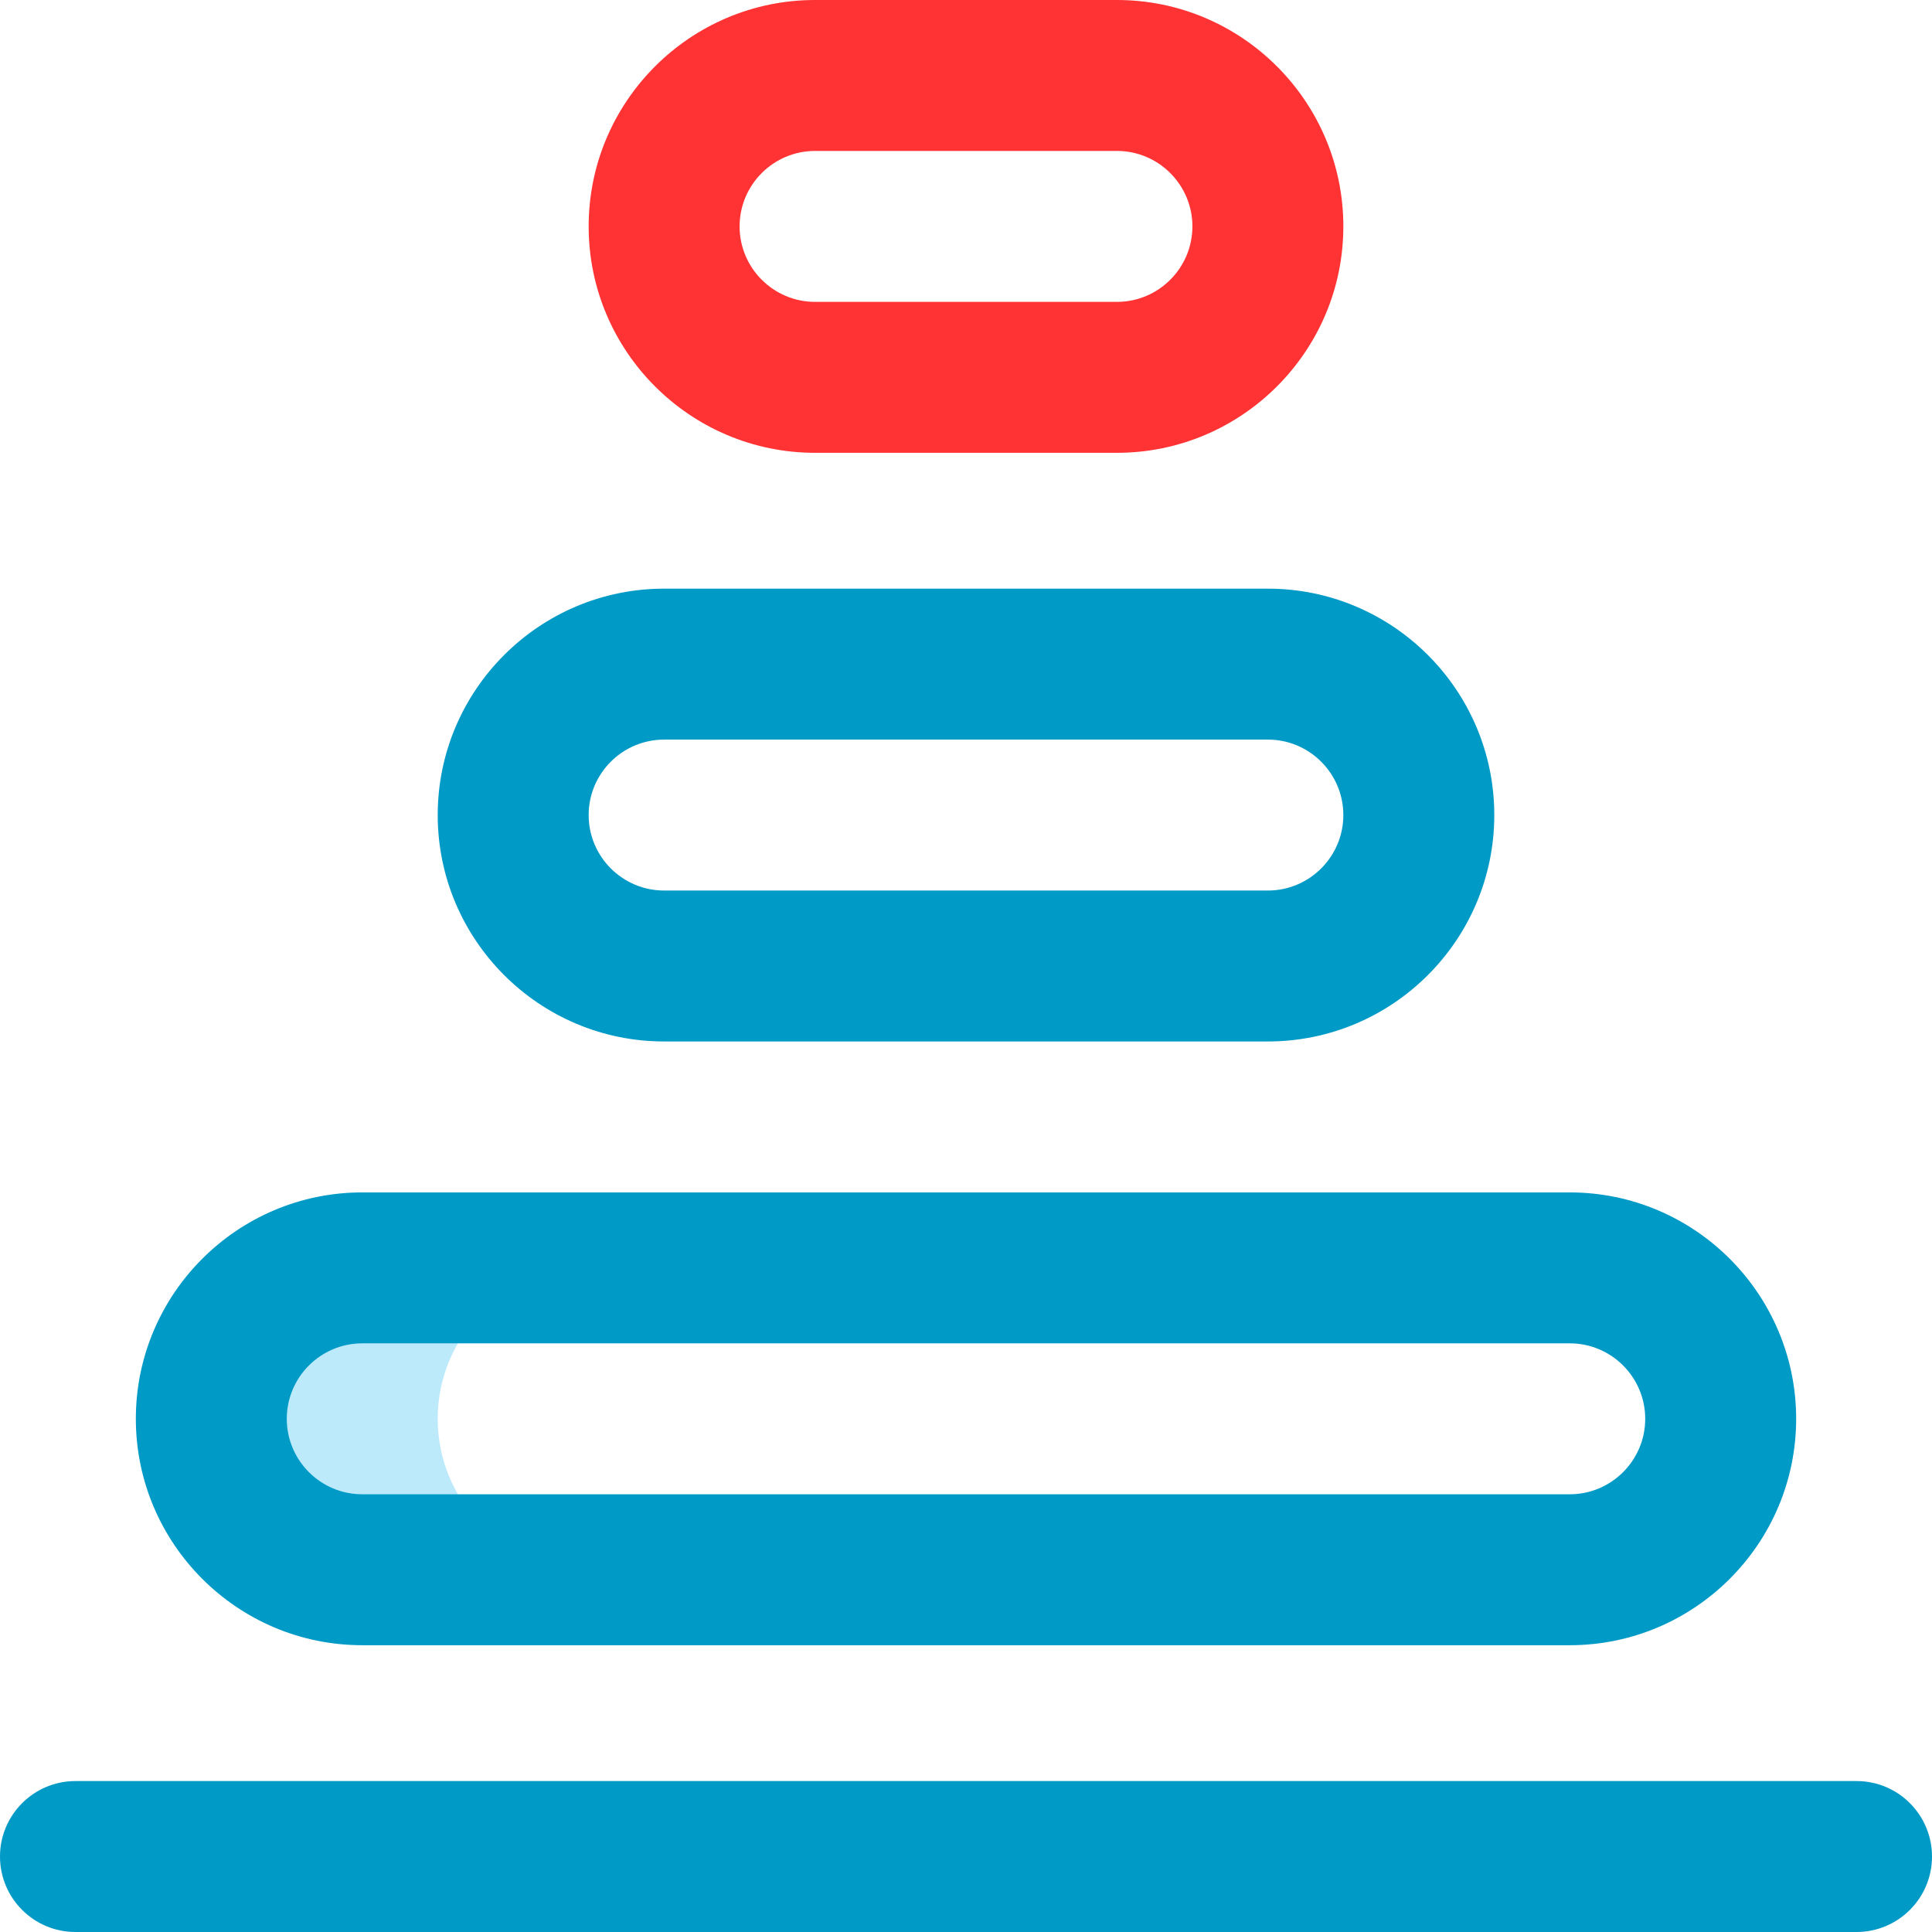
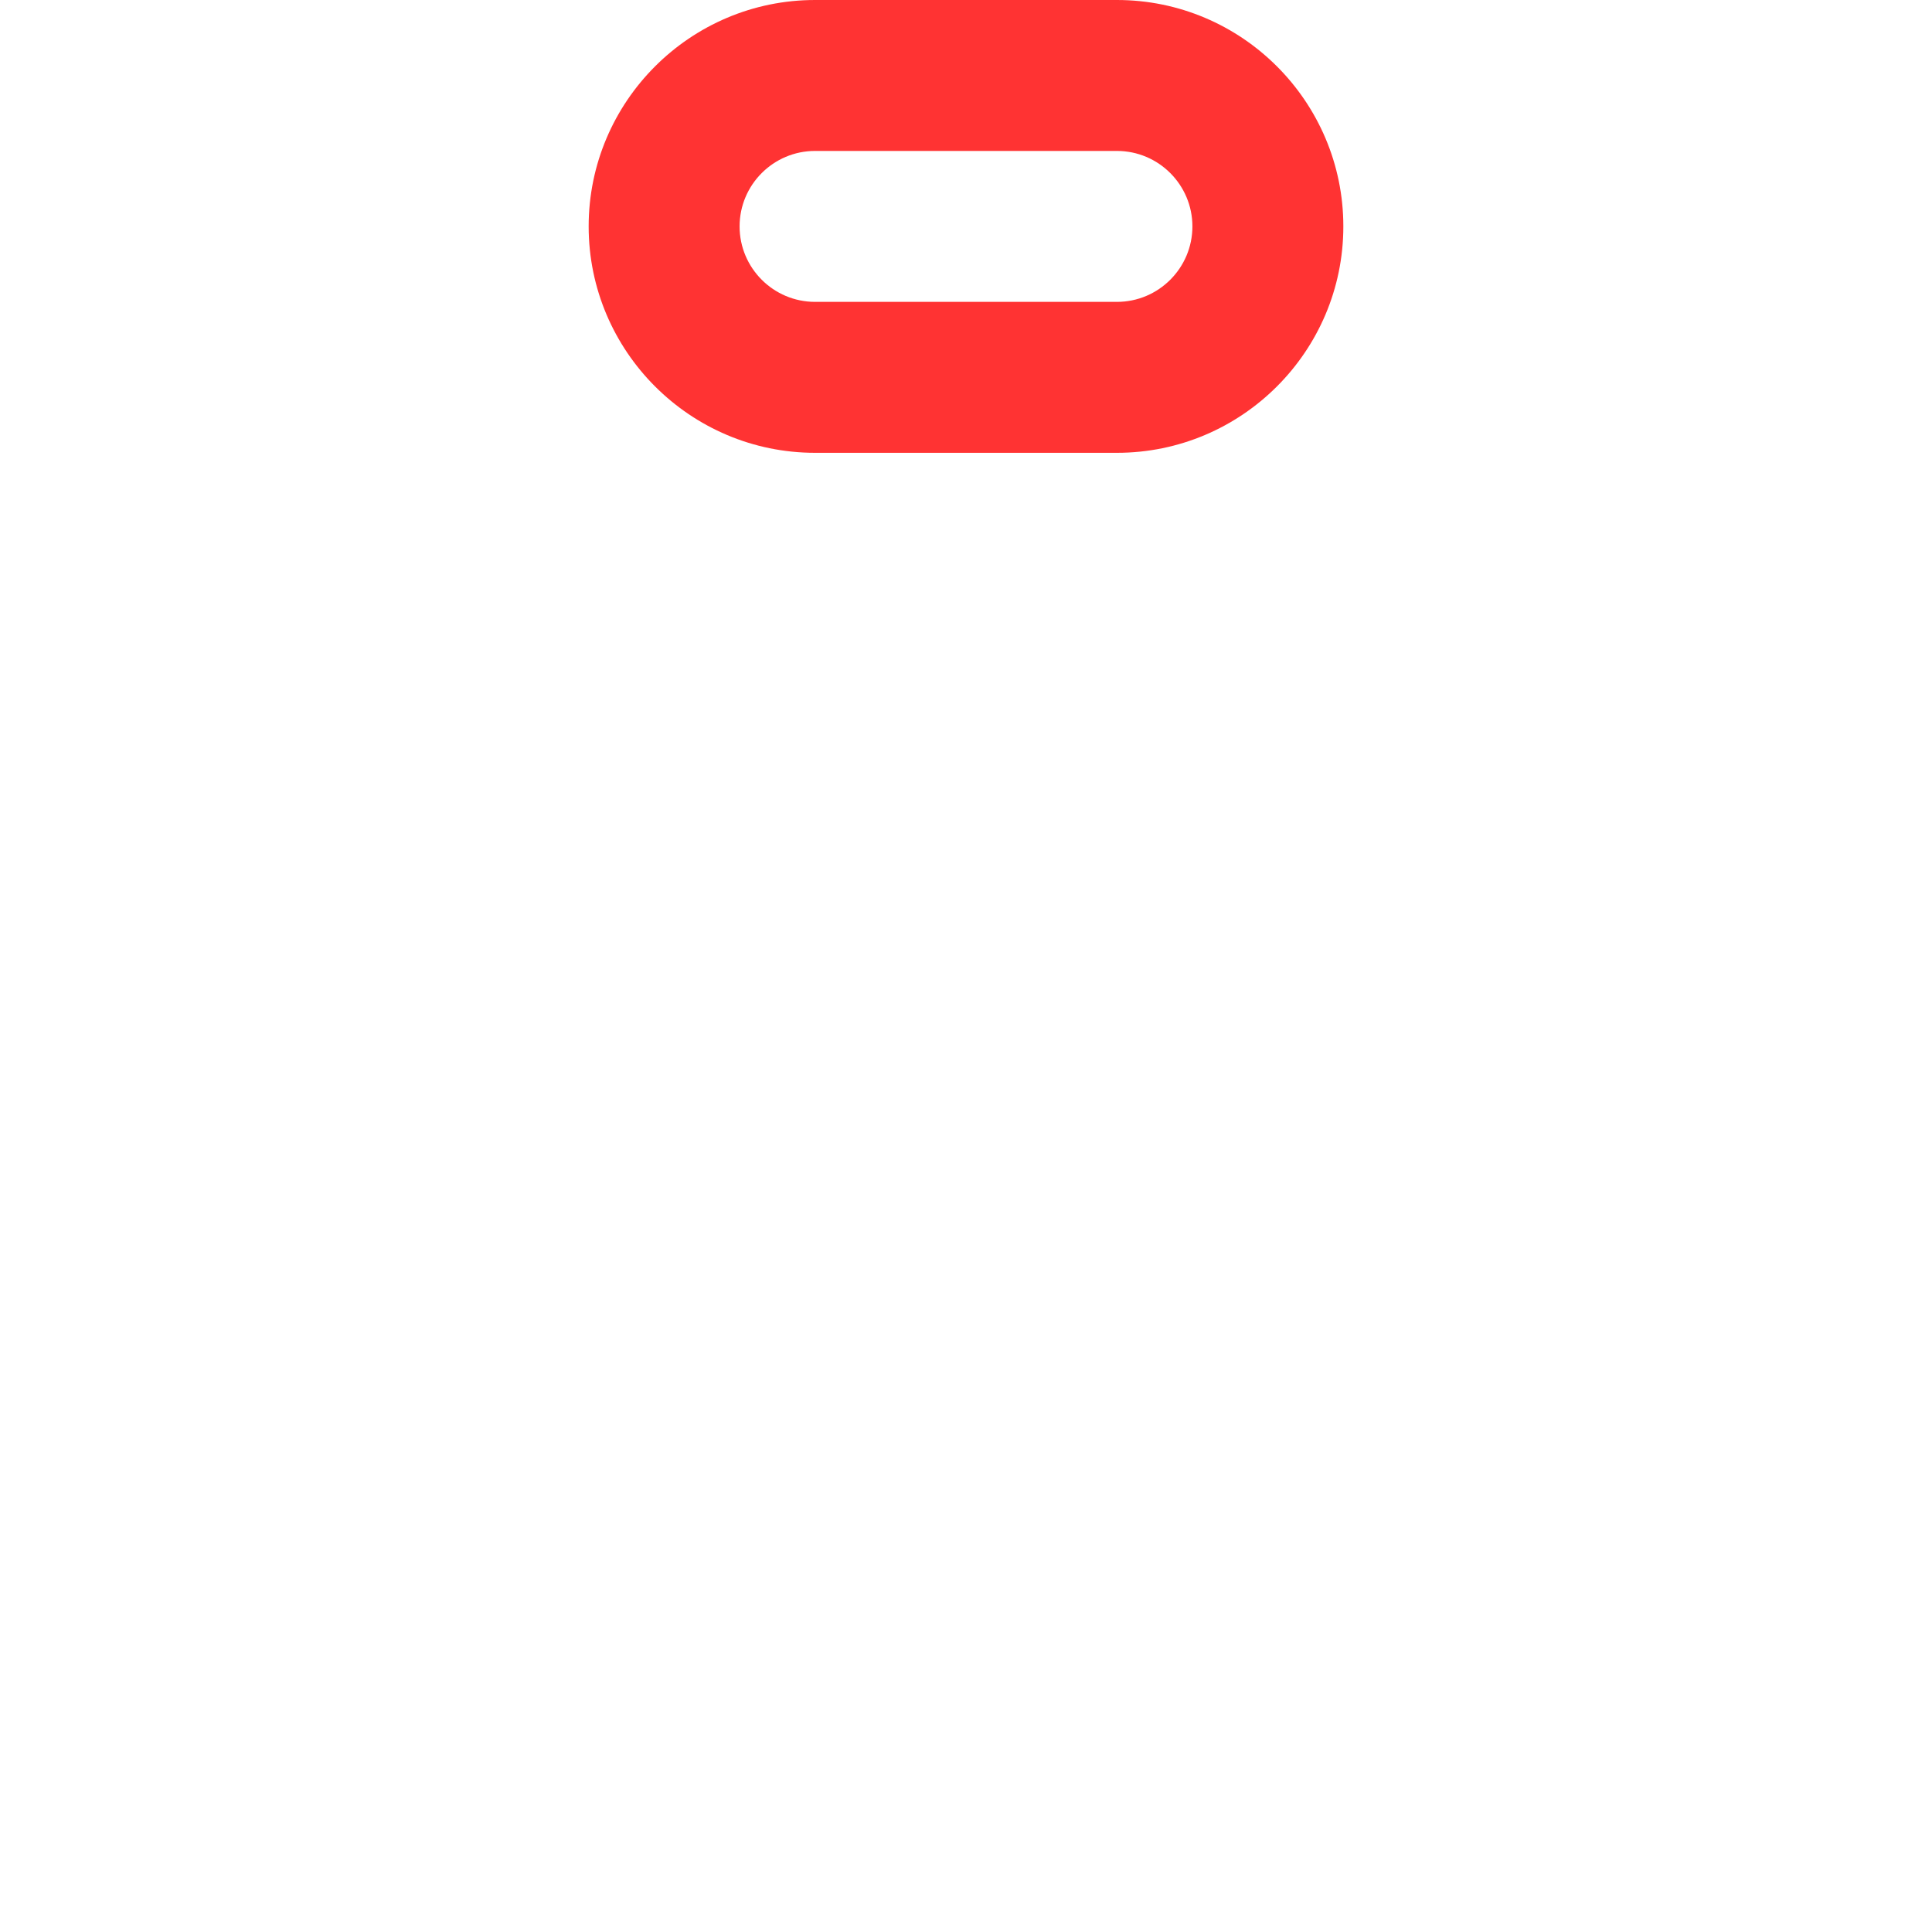
<svg xmlns="http://www.w3.org/2000/svg" version="1.1" width="512" height="512" x="0" y="0" viewBox="0 0 512 512" style="enable-background:new 0 0 512 512" xml:space="preserve" class="">
  <g>
-     <path fill="#bceafa" d="M116 376c0-22.091 17.909-40 40-40H96c-22.091 0-40 17.909-40 40s17.909 40 40 40h60c-22.091 0-40-17.909-40-40z" opacity="1" data-original="#cee1f2" />
    <path fill="#ff3333" d="M216 120h80c33.084 0 60-26.916 60-60S329.084 0 296 0h-80c-33.084 0-60 26.916-60 60s26.916 60 60 60zm0-80h80c11.028 0 20 8.972 20 20s-8.972 20-20 20h-80c-11.028 0-20-8.972-20-20s8.972-20 20-20z" opacity="1" data-original="#ff5cf4" class="" />
    <g fill="#0023c4">
-       <path d="M96 436h320c33.084 0 60-26.916 60-60s-26.916-60-60-60H96c-33.084 0-60 26.916-60 60s26.916 60 60 60zm0-80h320c11.028 0 20 8.972 20 20s-8.972 20-20 20H96c-11.028 0-20-8.972-20-20s8.972-20 20-20zM176 276h160c33.084 0 60-26.916 60-60s-26.916-60-60-60H176c-33.084 0-60 26.916-60 60s26.916 60 60 60zm0-80h160c11.028 0 20 8.972 20 20s-8.972 20-20 20H176c-11.028 0-20-8.972-20-20s8.972-20 20-20zM20 512h472c11.046 0 20-8.954 20-20s-8.954-20-20-20H20c-11.046 0-20 8.954-20 20s8.954 20 20 20z" fill="#009ac7" opacity="1" data-original="#0023c4" class="" />
-     </g>
+       </g>
  </g>
</svg>